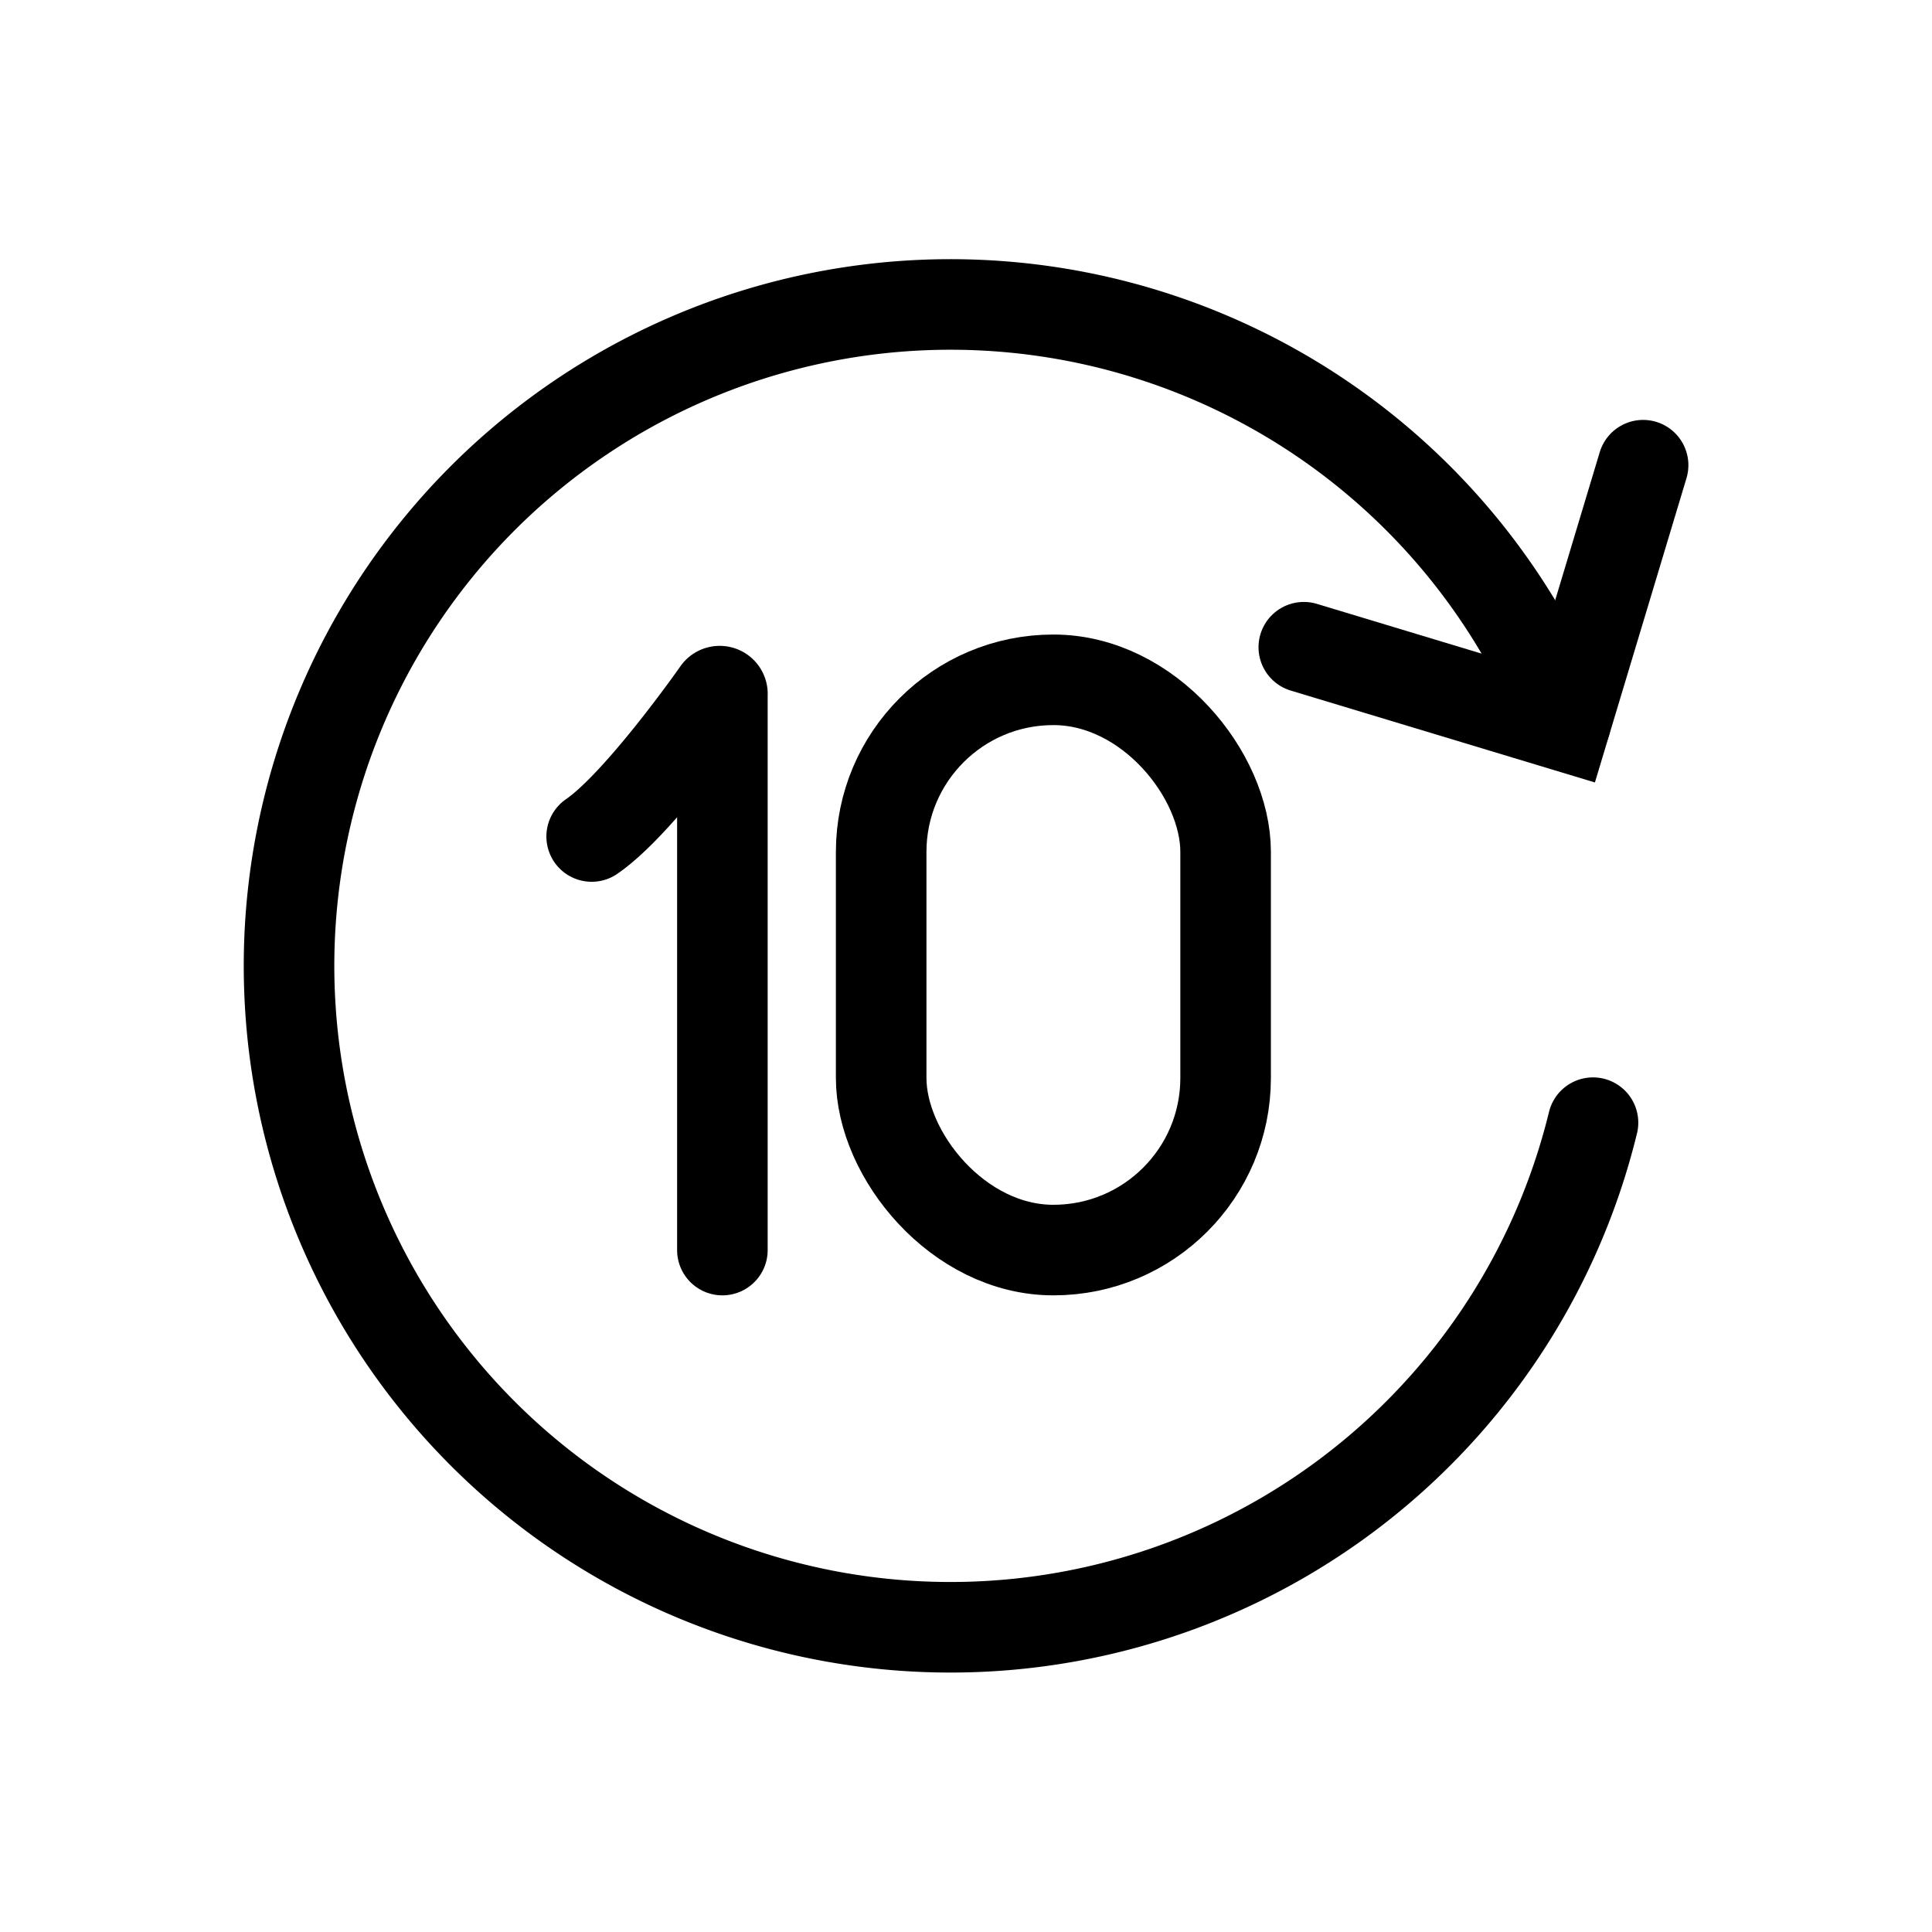
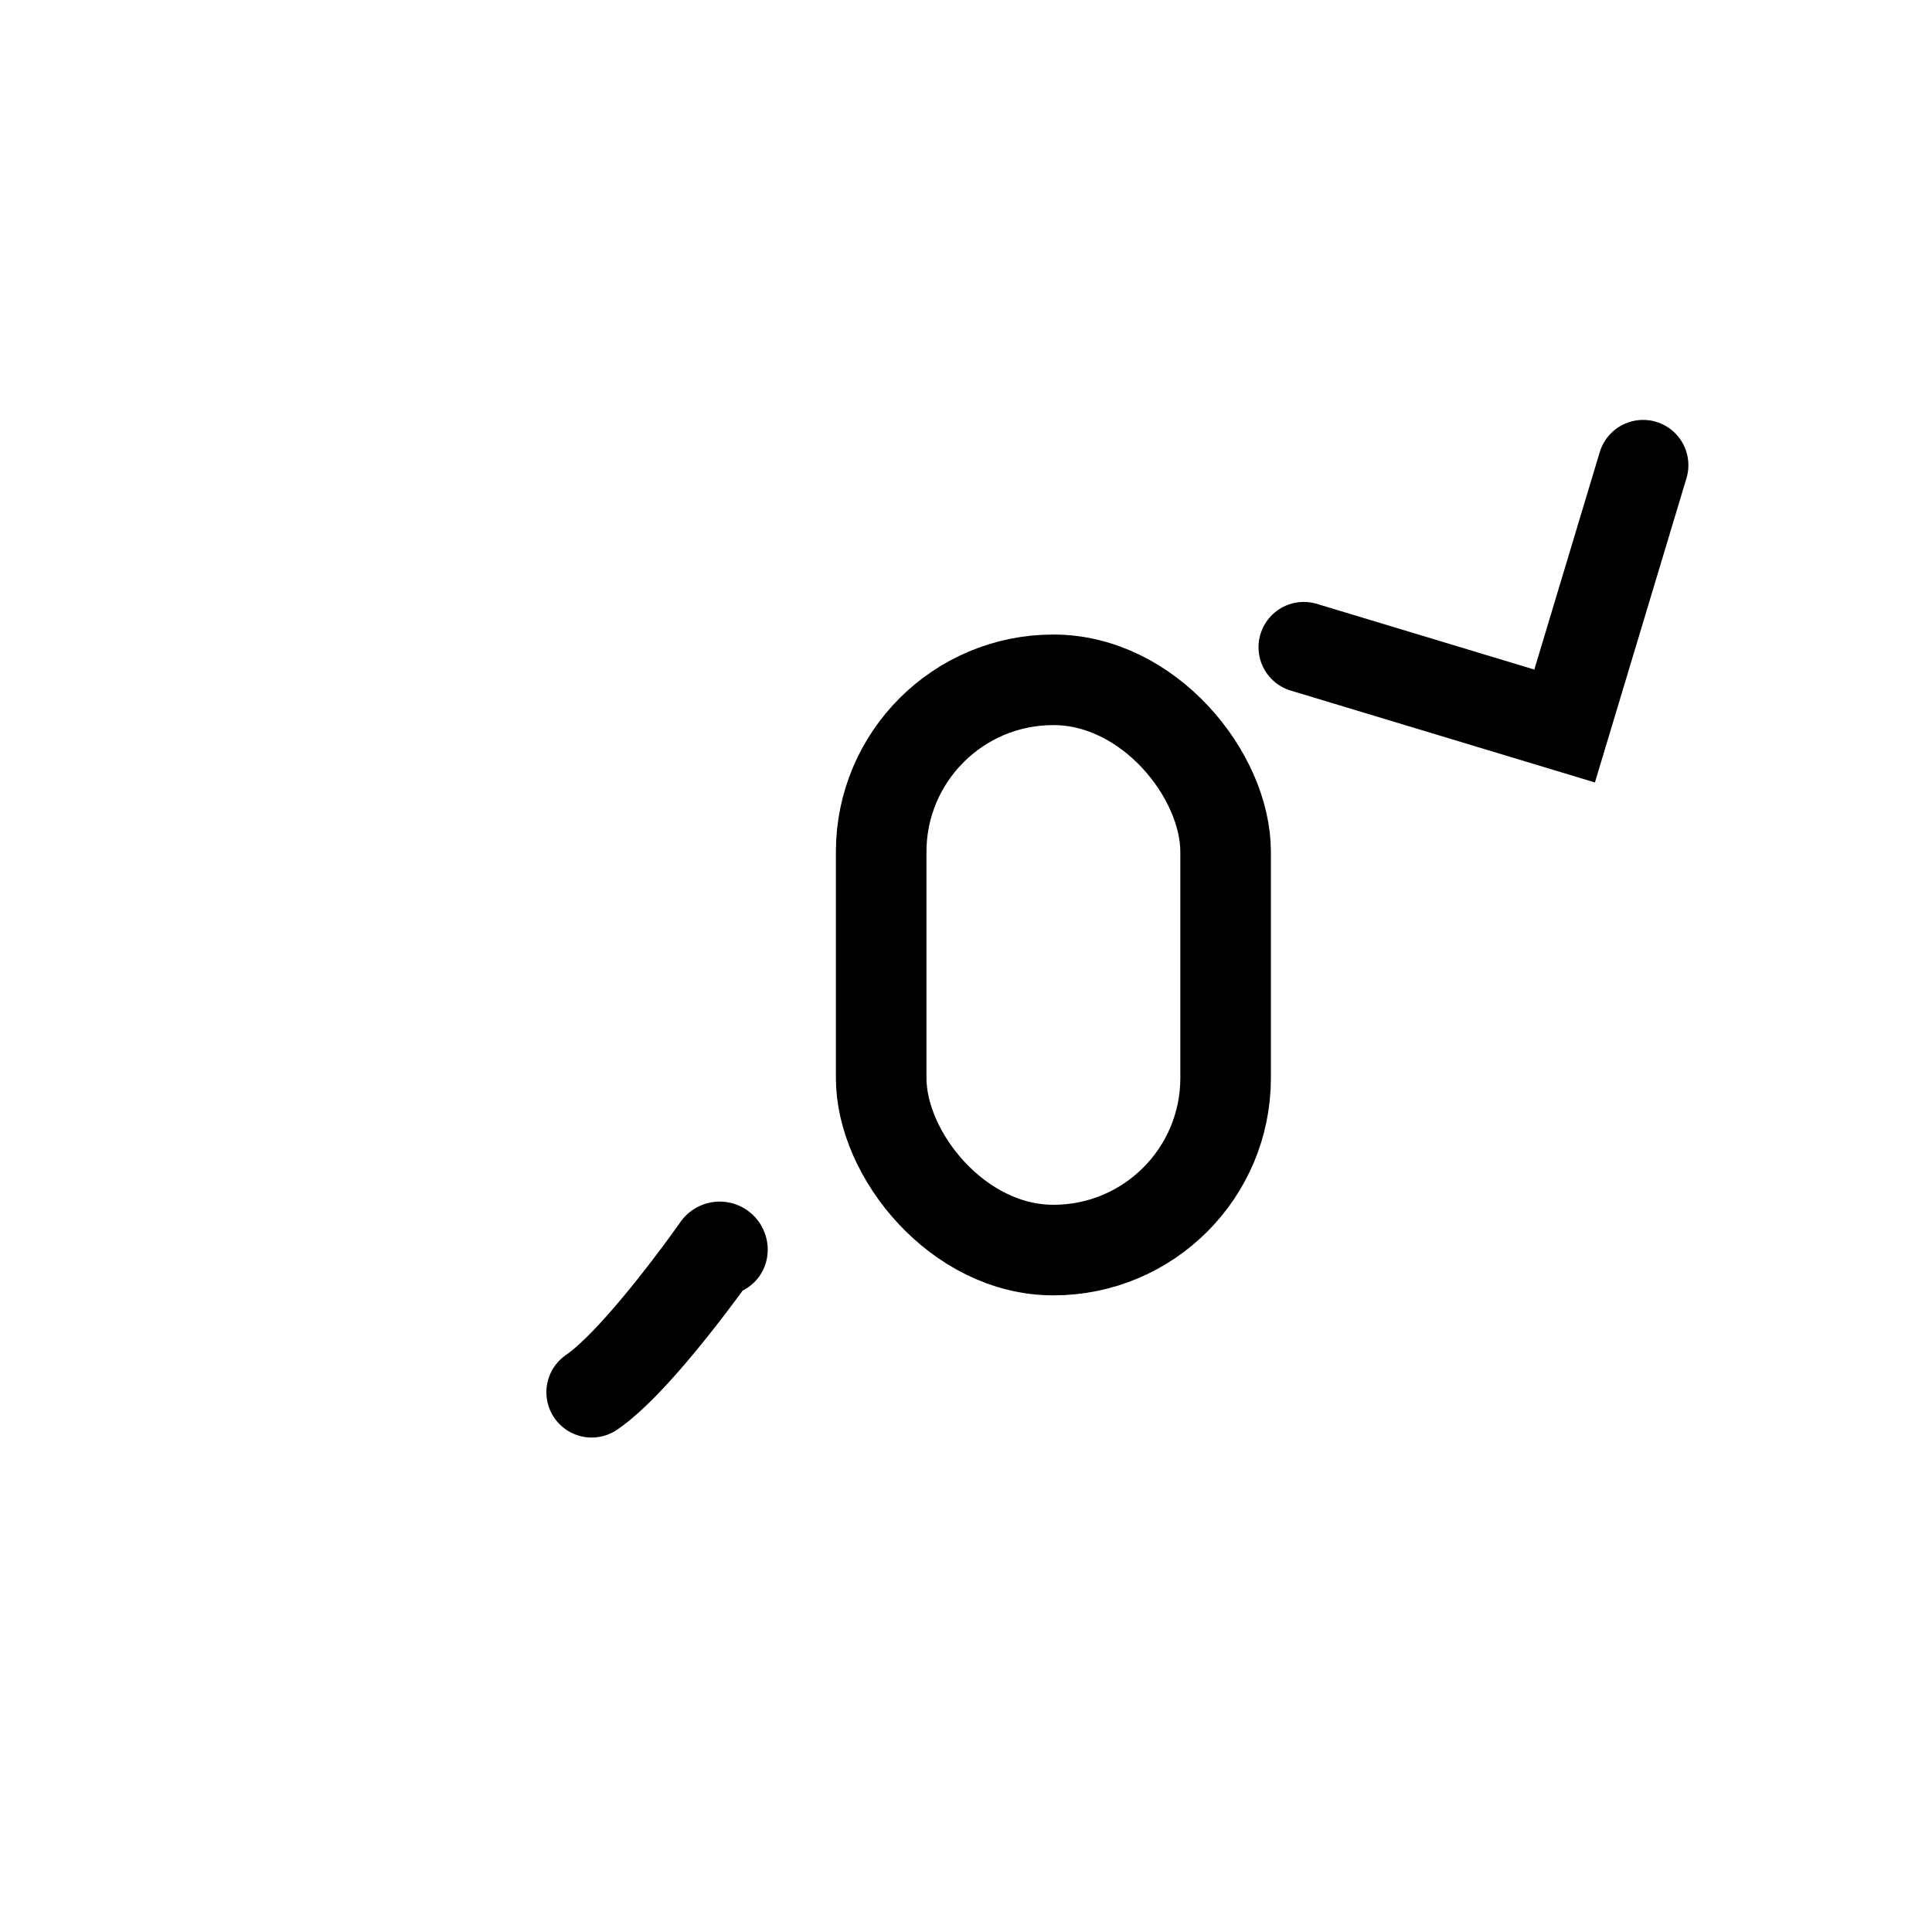
<svg xmlns="http://www.w3.org/2000/svg" width="800px" height="800px" viewBox="0 0 64 64" stroke-width="3" stroke="#000000" fill="none">
-   <path d="M23.93,41.41V23a.09.09,0,0,0-.16-.07s-2.58,3.69-4.17,4.78" stroke-linecap="round" />
+   <path d="M23.93,41.41a.09.09,0,0,0-.16-.07s-2.58,3.69-4.17,4.78" stroke-linecap="round" />
  <rect x="29.19" y="22.52" width="11.41" height="18.89" rx="5.7" />
  <polyline points="54.43 15.41 51.83 24.05 43.19 21.44" stroke-linecap="round" />
-   <path d="M51.86,23.94a21.91,21.91,0,1,0,.91,13.25" stroke-linecap="round" />
</svg>